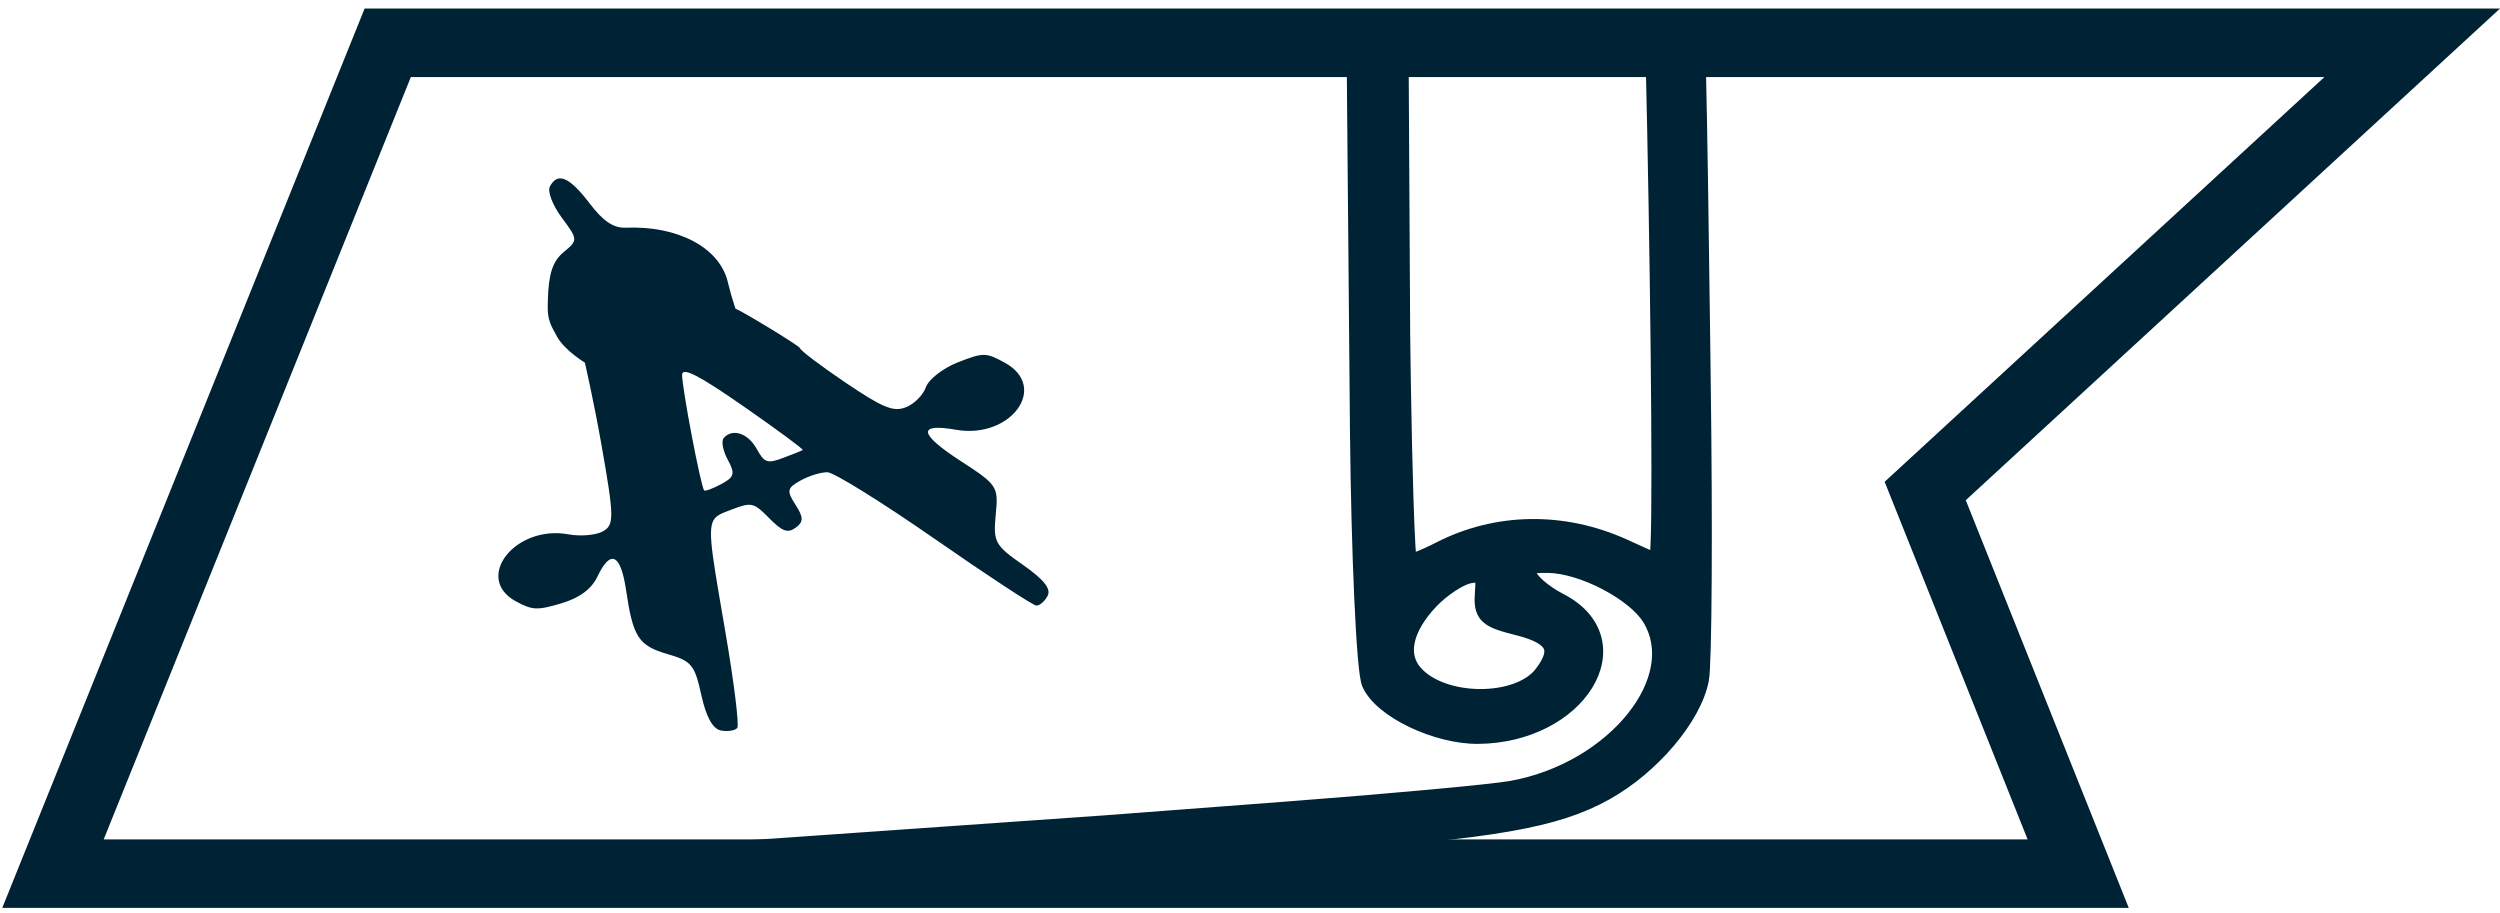
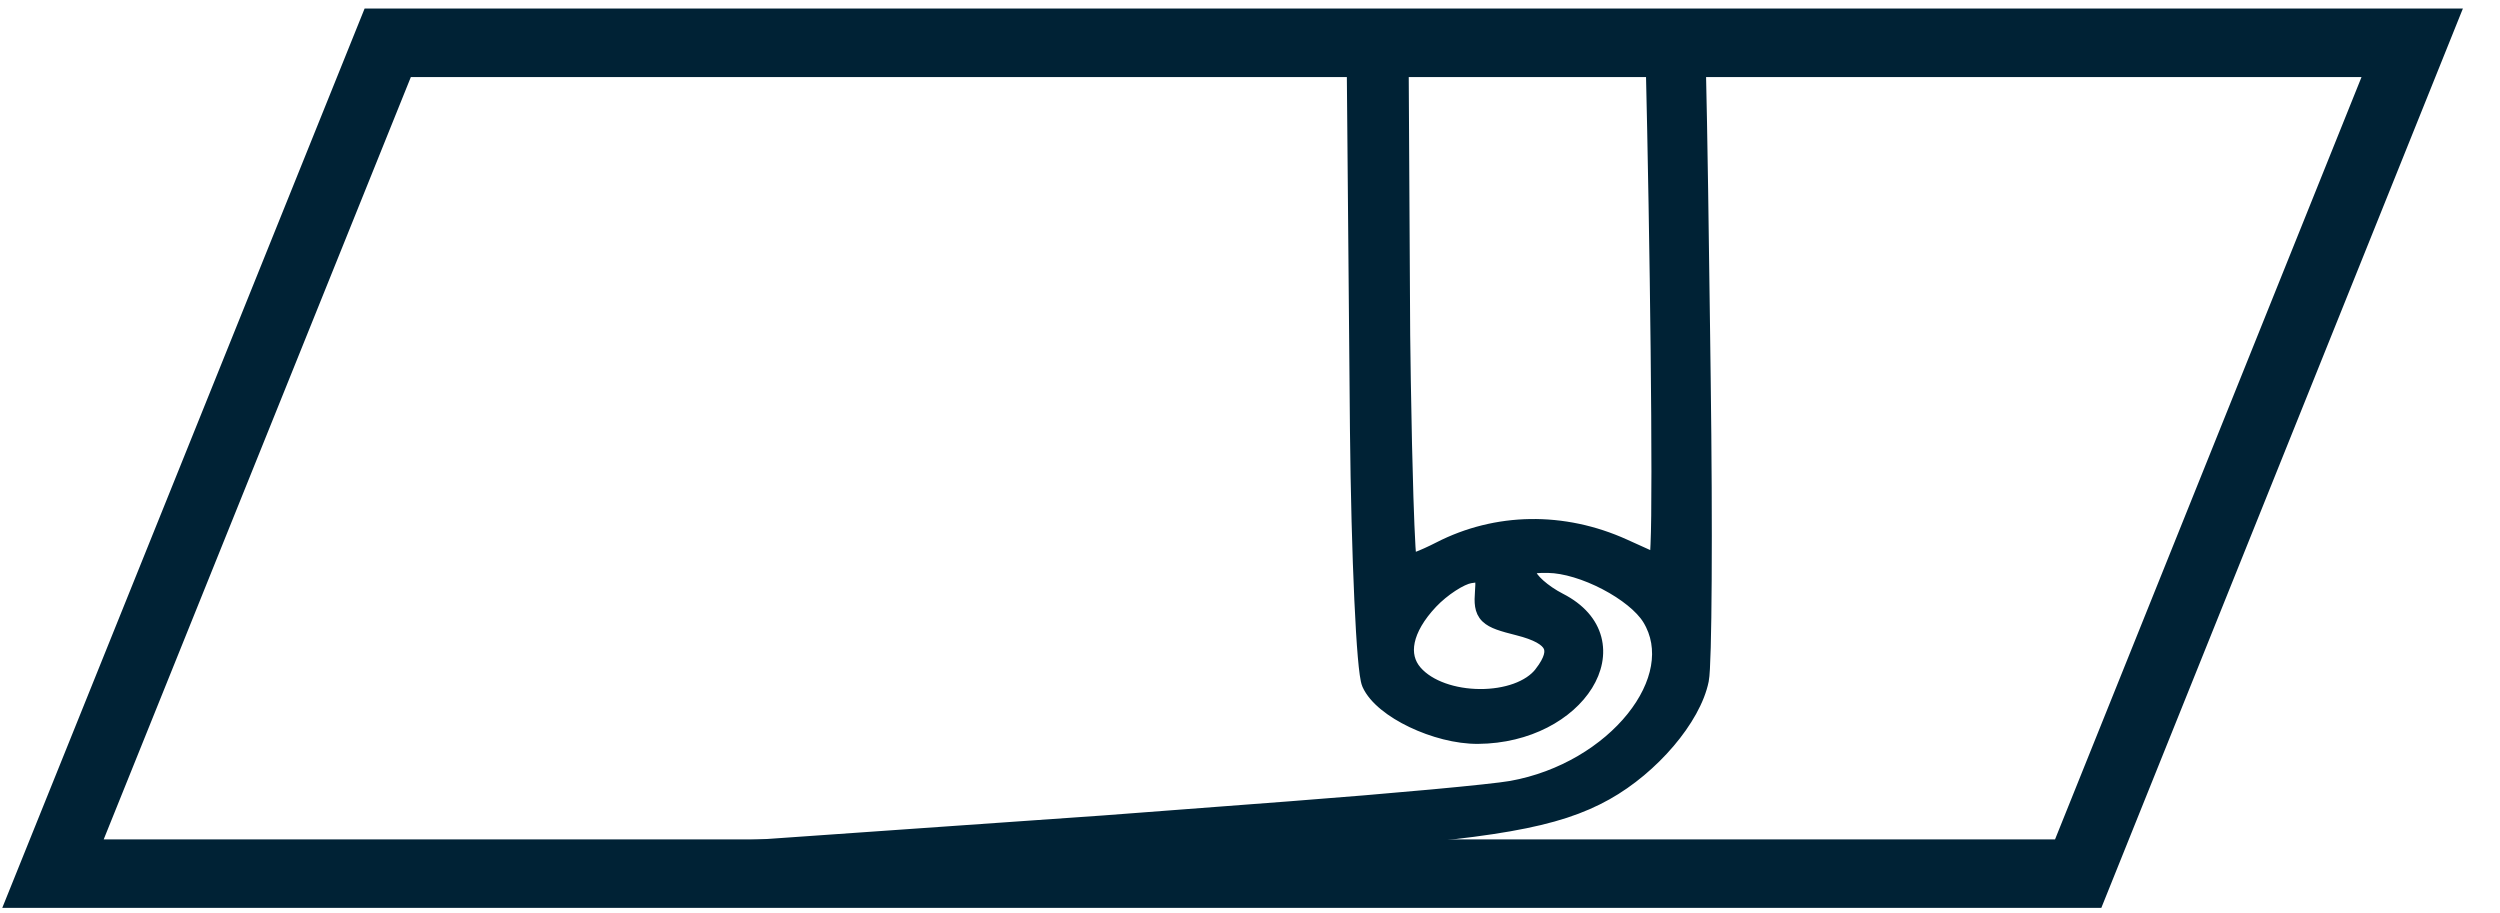
<svg xmlns="http://www.w3.org/2000/svg" width="219" height="80" viewBox="0 0 219 80" fill="none">
-   <path d="M211.309 3.75H33.965L4.641 76.53H182.049L168.648 43.011L211.309 3.75Z" stroke="#002235" stroke-width="6" />
+   <path d="M211.309 3.75H33.965L4.641 76.53H182.049L211.309 3.75Z" stroke="#002235" stroke-width="6" />
  <path d="M122.895 4.648L122.897 5.146L123.033 29.366L123.088 33.386C123.149 37.288 123.229 40.797 123.315 43.541C123.373 45.371 123.435 46.858 123.495 47.892C123.523 48.376 123.551 48.756 123.578 49.023C123.715 48.983 123.882 48.929 124.075 48.856C124.615 48.653 125.314 48.34 126.038 47.969C131.07 45.386 136.968 45.301 142.312 47.718L145.025 48.945L145.087 47.661C145.305 43.03 145.037 21.167 144.658 5.16L144.646 4.648H148.908L148.92 5.137C149.087 12.363 149.196 20.784 149.301 28.848C149.32 30.305 149.338 31.751 149.357 33.177C149.445 39.77 149.473 46.031 149.444 50.806C149.43 53.193 149.402 55.21 149.361 56.714C149.341 57.465 149.317 58.091 149.29 58.571C149.264 59.039 149.233 59.401 149.191 59.605C148.841 61.334 147.729 63.264 146.23 65.027C144.725 66.798 142.793 68.442 140.744 69.587C136.384 72.023 130.837 72.975 115.355 74.066C114.611 74.119 113.902 74.169 113.229 74.216H113.22C109.681 74.464 107.113 74.644 105.254 74.817L105.244 74.818L92.055 75.769L89.941 75.922L83.6 76.379L79.809 76.652L74.067 77.065L74.068 77.066L63.323 77.868C58.554 78.224 20.091 78.42 4.897 78.381L4.398 78.379V74.955L4.895 74.952L59.128 74.557C61.799 74.326 65.059 74.1 66.398 74.053L67.191 73.997H67.195L67.214 73.996L75.009 73.45L79.667 73.123L96.662 71.933L112.972 70.695C121.957 70.013 130.673 69.206 132.362 68.904C136.846 68.102 140.681 65.701 142.969 62.847C145.265 59.982 145.934 56.775 144.38 54.244C143.736 53.195 142.306 52.059 140.607 51.172C138.915 50.289 137.055 49.706 135.613 49.688C135.149 49.683 134.801 49.69 134.54 49.717C134.271 49.744 134.146 49.788 134.094 49.818C134.073 49.831 134.075 49.827 134.07 49.851C134.057 49.91 134.055 50.031 134.096 50.27C134.104 50.318 134.15 50.436 134.291 50.623C134.425 50.801 134.618 51.005 134.86 51.222C135.345 51.654 135.995 52.103 136.688 52.458C138.404 53.336 139.429 54.551 139.791 55.924C140.152 57.291 139.834 58.73 139.036 60.016C137.445 62.578 133.903 64.631 129.474 64.664C127.606 64.678 125.472 64.098 123.686 63.244C122.789 62.816 121.966 62.311 121.299 61.764C120.637 61.221 120.098 60.612 119.813 59.967C119.725 59.767 119.662 59.431 119.608 59.052C119.551 58.648 119.495 58.123 119.441 57.494C119.333 56.235 119.231 54.539 119.139 52.531C118.954 48.513 118.812 43.227 118.755 37.642C118.721 34.351 118.68 29.357 118.635 23.931C118.582 17.586 118.525 10.65 118.47 5.153L118.464 4.648H122.895ZM129.539 50.518C129.381 50.508 129.146 50.533 128.782 50.596C128.429 50.657 127.862 50.915 127.222 51.333C126.595 51.742 125.95 52.267 125.441 52.806C124.306 54.008 123.651 55.172 123.438 56.197C123.229 57.205 123.441 58.09 124.068 58.81C125.213 60.123 127.398 60.846 129.635 60.859C131.88 60.873 133.955 60.171 134.926 58.902V58.901C135.804 57.754 135.907 57.06 135.682 56.607C135.56 56.362 135.309 56.105 134.853 55.852C134.397 55.6 133.769 55.37 132.949 55.164C132.261 54.991 131.706 54.841 131.27 54.682C130.837 54.523 130.473 54.339 130.203 54.074C129.626 53.508 129.64 52.733 129.707 51.831C129.741 51.382 129.751 51.063 129.733 50.835C129.725 50.723 129.711 50.648 129.695 50.599C129.685 50.564 129.675 50.548 129.671 50.542C129.658 50.535 129.622 50.522 129.539 50.518Z" fill="#002235" stroke="#002235" />
-   <path fill-rule="evenodd" clip-rule="evenodd" d="M48.166 16.344C47.943 16.772 48.415 17.999 49.215 19.072C50.637 20.978 50.641 21.046 49.372 22.088C48.417 22.873 48.053 23.983 47.992 26.293C47.987 26.497 47.983 26.687 47.98 26.866C47.959 27.998 48.26 28.533 48.808 29.505L48.823 29.531C49.487 30.71 51.235 31.768 51.235 31.768C51.235 31.768 52.007 35.103 52.685 38.947C53.808 45.322 53.819 45.988 52.811 46.547C52.203 46.885 50.847 47.002 49.796 46.809C45.142 45.952 41.462 50.635 45.186 52.675C46.618 53.46 47.075 53.48 49.181 52.85C50.782 52.372 51.814 51.603 52.341 50.498C53.488 48.088 54.373 48.516 54.846 51.71C55.454 55.826 55.931 56.559 58.489 57.301C60.583 57.909 60.854 58.24 61.436 60.886C61.863 62.824 62.443 63.866 63.166 63.995C63.765 64.101 64.404 63.998 64.585 63.766C64.767 63.534 64.292 59.717 63.53 55.283L63.38 54.406C62.193 47.512 61.924 45.949 62.789 45.242C63.042 45.035 63.394 44.902 63.848 44.729L63.852 44.728C63.914 44.704 63.978 44.679 64.044 44.654C65.833 43.967 66.02 44.008 67.383 45.394C68.532 46.56 69.008 46.732 69.7 46.227C70.4 45.718 70.397 45.319 69.685 44.215C68.895 42.988 68.944 42.754 70.13 42.092C70.863 41.683 71.922 41.357 72.485 41.369C73.047 41.38 77.274 44.007 81.878 47.206C86.481 50.406 90.488 53.034 90.78 53.048C91.073 53.062 91.52 52.677 91.772 52.192C92.093 51.579 91.438 50.759 89.606 49.48C87.152 47.767 86.996 47.48 87.226 45.093C87.467 42.604 87.387 42.483 84.132 40.369C80.487 38.003 80.35 37.056 83.736 37.646C88.556 38.486 91.9 33.898 88.017 31.771C86.367 30.867 86.145 30.865 83.91 31.741C82.61 32.25 81.351 33.229 81.11 33.916C80.871 34.603 80.08 35.397 79.353 35.679C78.261 36.105 77.346 35.731 74.072 33.52C71.894 32.049 70.099 30.69 70.082 30.499C70.067 30.319 65.106 27.307 64.424 27.035C64.379 26.892 64.338 26.761 64.299 26.637C64.111 26.04 63.977 25.617 63.78 24.808L63.748 24.674C63.017 21.688 59.387 19.762 54.831 19.945C53.735 19.988 52.855 19.398 51.64 17.804C49.873 15.486 48.841 15.052 48.166 16.344ZM70.322 39.426C70.225 39.483 69.448 39.794 68.594 40.116C67.222 40.634 66.954 40.542 66.289 39.325C65.532 37.939 64.136 37.487 63.389 38.386C63.168 38.653 63.332 39.503 63.754 40.277C64.413 41.483 64.334 41.786 63.197 42.399C62.468 42.792 61.789 43.046 61.689 42.963C61.41 42.732 59.727 33.912 59.754 32.827C59.772 32.129 61.22 32.873 65.138 35.597C68.086 37.647 70.419 39.369 70.322 39.426Z" fill="#002235" />
</svg>